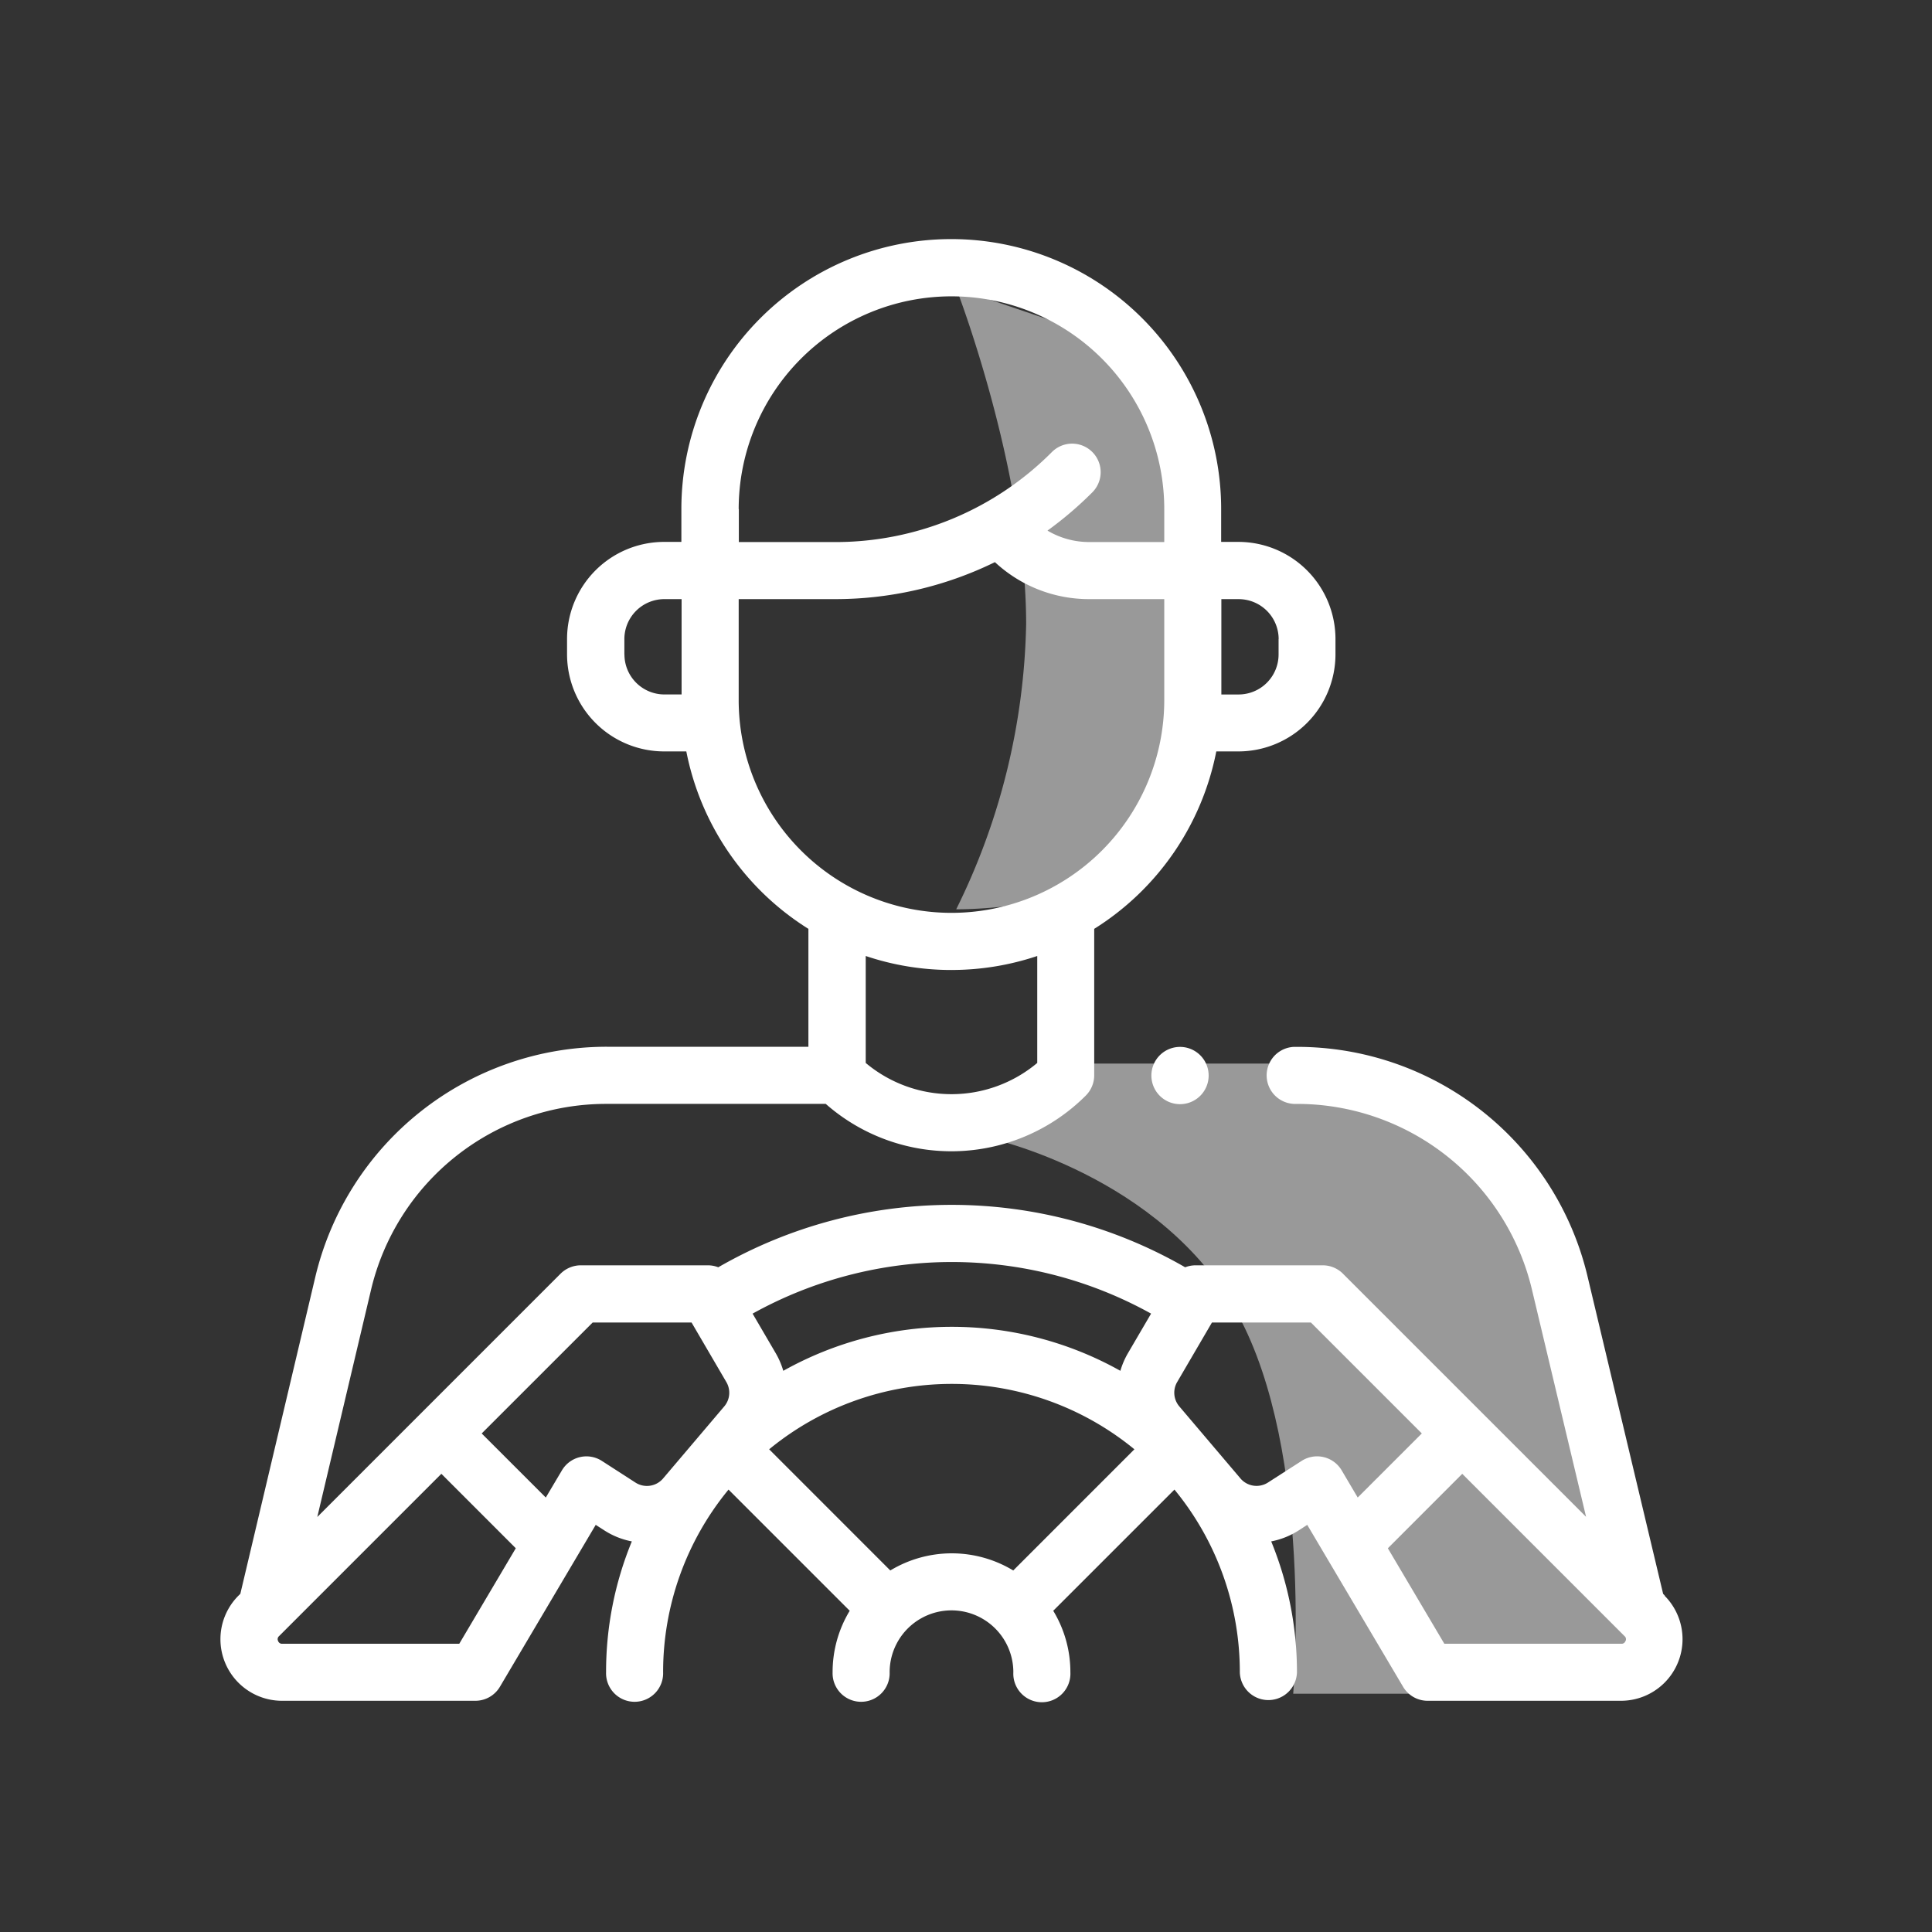
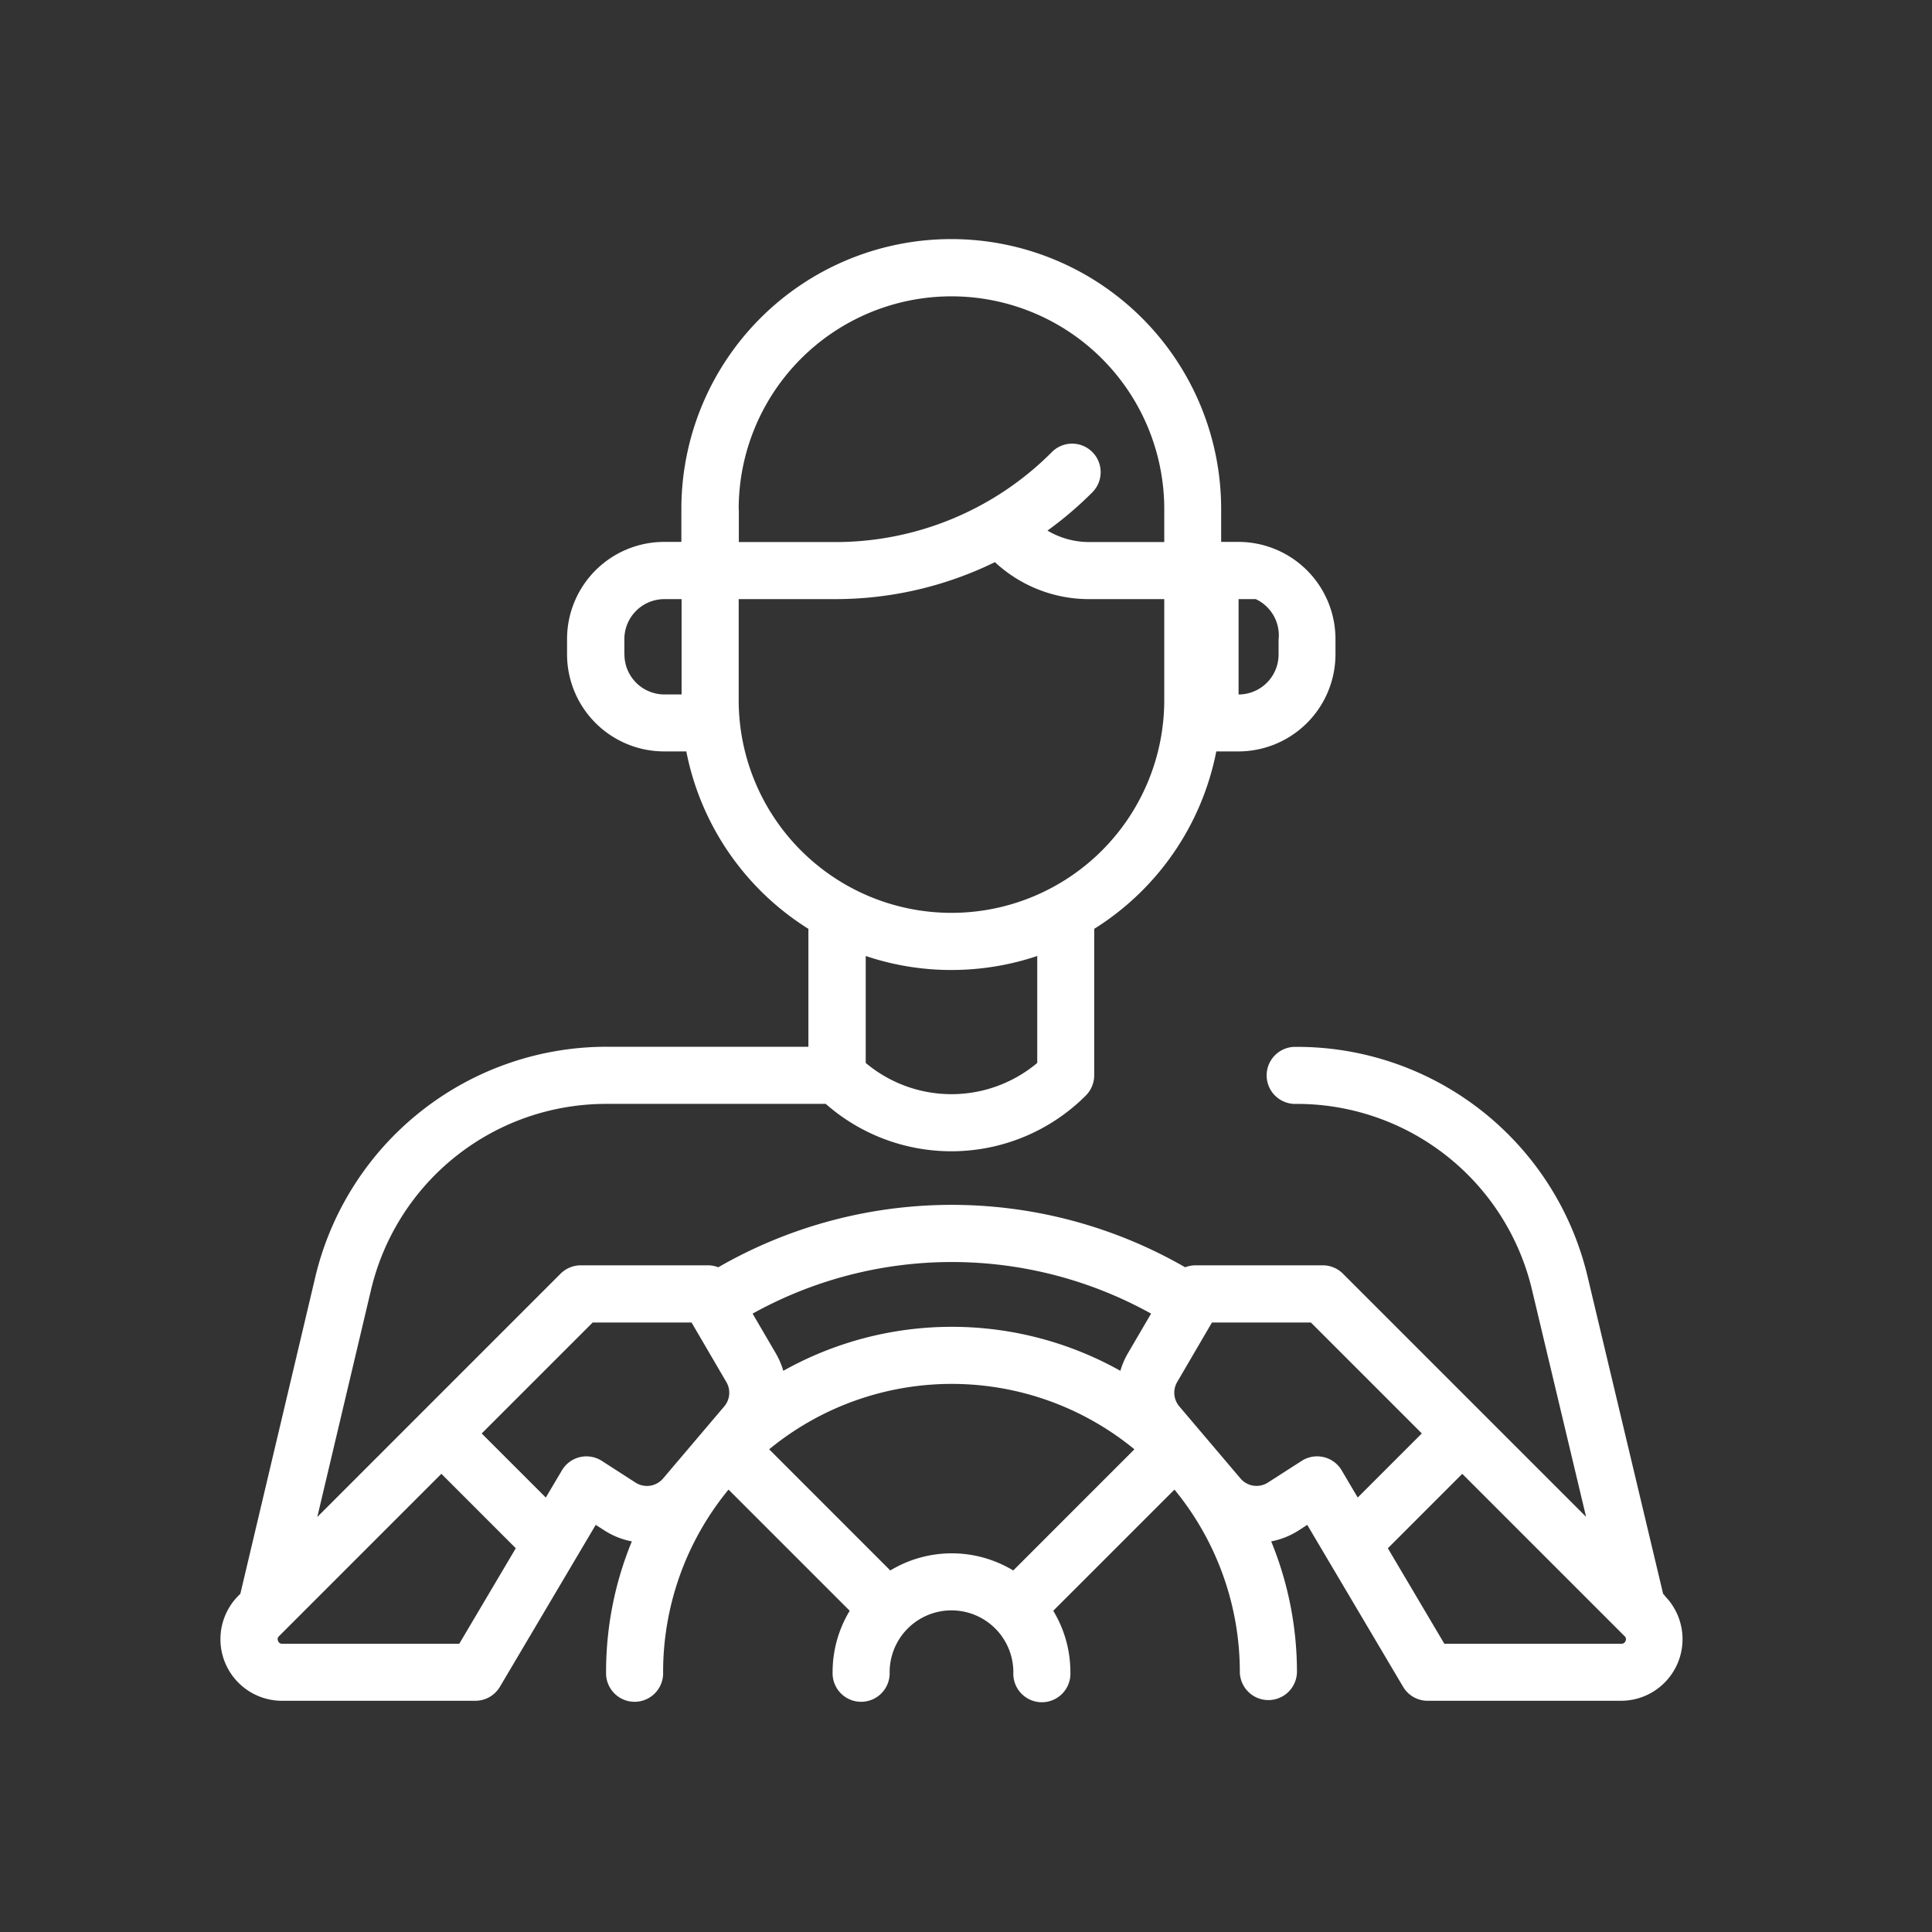
<svg xmlns="http://www.w3.org/2000/svg" width="105" height="105" viewBox="0 0 105 105">
  <rect x="0" y="0" width="105" height="105" fill="#333333" stroke="none" />
  <g id="driver-management_" data-name="driver-management " transform="translate(-1083 -176)">
    <g id="Rectangle_541" data-name="Rectangle 541" transform="translate(1083 176)" fill="none" stroke="#fff" stroke-width="1" opacity="0">
-       <rect width="105" height="105" stroke="none" />
      <rect x="0.5" y="0.5" width="104" height="104" fill="none" />
    </g>
    <g id="Group_1350" data-name="Group 1350" transform="translate(-8833 -8973)">
-       <path id="Path_1200" data-name="Path 1200" d="M0-.509,5.051-4.556H16.539L24.7-1.836l5.744,6.349,5.082,25.176H16.539S17.65,16.6,13.515,9.048,0-.509,0-.509Z" transform="translate(9969.745 9211.36)" fill="#fff" opacity="0.5" />
-       <path id="Path_1199" data-name="Path 1199" d="M0,0,9.245,3.139l3.189,10.279s3.109,10.335,0,15.418S0,33.751,0,33.751a36.437,36.437,0,0,0,3.8-15.5C3.8,9.818,0,0,0,0Z" transform="translate(9967.969 9164.665)" fill="#fff" opacity="0.5" />
      <g id="_2545519350896" transform="translate(9928 9162)">
        <g id="XMLID_1062_" transform="translate(0 0)">
          <g id="XMLID_727_">
-             <path id="XMLID_728_" d="M29123.7,11105.8a1.556,1.556,0,1,0,1.1-.453A1.556,1.556,0,0,0,29123.7,11105.8Z" transform="translate(-29072.666 -11061.45)" fill="#fff" fill-rule="evenodd" />
-             <path id="XMLID_1327_" d="M26449.334,8790.413l-.1-.1-4.1-17.218a16.223,16.223,0,0,0-15.838-12.511h-.115a1.551,1.551,0,0,0,0,3.1h.115a13.125,13.125,0,0,1,12.816,10.126l2.934,12.315-13.215-13.215a1.555,1.555,0,0,0-1.1-.454h-6.908a1.578,1.578,0,0,0-.566.107,25.421,25.421,0,0,0-25.375,0,1.547,1.547,0,0,0-.561-.107h-6.908a1.566,1.566,0,0,0-1.1.454l-13.223,13.224,2.912-12.309a13.13,13.13,0,0,1,12.822-10.142h11.9a10.333,10.333,0,0,0,14.135-.454,1.561,1.561,0,0,0,.455-1.1v-7.959a14.715,14.715,0,0,0,6.635-9.643h1.2a5.281,5.281,0,0,0,5.277-5.275v-.838a5.281,5.281,0,0,0-5.277-5.274h-.936v-1.789a14.668,14.668,0,1,0-29.336,0v1.789h-.936a5.281,5.281,0,0,0-5.277,5.274v.838a5.281,5.281,0,0,0,5.277,5.275h1.205a14.709,14.709,0,0,0,6.635,9.643v6.408h-10.961a16.277,16.277,0,0,0-15.842,12.53l-4.07,17.2-.1.1a3.347,3.347,0,0,0,2.367,5.715h10.506a1.551,1.551,0,0,0,1.334-.761l5.207-8.8.477.306a4.21,4.21,0,0,0,1.486.593,18.614,18.614,0,0,0-1.4,7.11,1.551,1.551,0,1,0,3.1,0,15.6,15.6,0,0,1,3.555-9.926l6.586,6.586a6.434,6.434,0,0,0-.93,3.34,1.551,1.551,0,1,0,3.1,0,3.361,3.361,0,0,1,6.723,0,1.552,1.552,0,1,0,3.1,0,6.417,6.417,0,0,0-.932-3.34l6.588-6.586a15.6,15.6,0,0,1,3.553,9.926,1.553,1.553,0,0,0,3.105,0,18.726,18.726,0,0,0-1.4-7.11,4.278,4.278,0,0,0,1.484-.591l.475-.308,5.209,8.8a1.549,1.549,0,0,0,1.334.761h10.506a3.348,3.348,0,0,0,2.367-5.715Zm-21-51.991v.838a2.174,2.174,0,0,1-2.174,2.172h-.936v-5.181h.936A2.174,2.174,0,0,1,26428.338,8738.422Zm-29.342-7.063a11.564,11.564,0,1,1,23.129,0v1.789h-4.074a4.432,4.432,0,0,1-2.273-.622,19.975,19.975,0,0,0,2.436-2.078,1.551,1.551,0,0,0-2.193-2.194,16.588,16.588,0,0,1-11.814,4.895H26399v-1.789Zm-6.213,7.9v-.838a2.175,2.175,0,0,1,2.172-2.171h.938v5.181h-.937A2.175,2.175,0,0,1,26392.783,8739.26Zm6.213,2.481v-5.49h5.209a19.726,19.726,0,0,0,8.717-2.01,7.5,7.5,0,0,0,5.129,2.01h4.074v5.486a11.564,11.564,0,0,1-23.129,0Zm11.564,14.665a14.624,14.624,0,0,0,4.662-.76v5.812a7.247,7.247,0,0,1-9.322,0v-5.812A14.6,14.6,0,0,0,26410.561,8756.406Zm10.85,18.675-1.26,2.154a4.279,4.279,0,0,0-.41.956,18.738,18.738,0,0,0-18.32,0,4.279,4.279,0,0,0-.41-.956l-1.258-2.152a22.308,22.308,0,0,1,21.658,0Zm-37.6,17.944h-9.619a.222.222,0,0,1-.227-.151.217.217,0,0,1,.053-.265l8.82-8.821,4.045,4.046Zm7.75-9.938a1.547,1.547,0,0,0-2.172.516l-.875,1.475-3.484-3.482,6.031-6.03h5.375l1.891,3.237a1.146,1.146,0,0,1-.113,1.32l-3.326,3.919a1.152,1.152,0,0,1-1.5.223Zm15.676,5.955-6.584-6.586a15.636,15.636,0,0,1,19.85,0l-6.584,6.586a6.456,6.456,0,0,0-6.682,0Zm22.355-5.955-1.832,1.177a1.147,1.147,0,0,1-1.492-.223l-3.326-3.919a1.149,1.149,0,0,1-.115-1.32l1.891-3.237h5.377l6.029,6.029-3.484,3.483-.871-1.475a1.552,1.552,0,0,0-2.176-.516Zm17.6,9.787a.219.219,0,0,1-.225.151h-9.619l-3.07-5.19,4.043-4.046,8.82,8.82A.217.217,0,0,1,26447.191,8792.874Z" transform="translate(-26370.846 -8716.689)" fill="#fff" fill-rule="evenodd" />
+             <path id="XMLID_1327_" d="M26449.334,8790.413l-.1-.1-4.1-17.218a16.223,16.223,0,0,0-15.838-12.511h-.115a1.551,1.551,0,0,0,0,3.1h.115a13.125,13.125,0,0,1,12.816,10.126l2.934,12.315-13.215-13.215a1.555,1.555,0,0,0-1.1-.454h-6.908a1.578,1.578,0,0,0-.566.107,25.421,25.421,0,0,0-25.375,0,1.547,1.547,0,0,0-.561-.107h-6.908a1.566,1.566,0,0,0-1.1.454l-13.223,13.224,2.912-12.309a13.13,13.13,0,0,1,12.822-10.142h11.9a10.333,10.333,0,0,0,14.135-.454,1.561,1.561,0,0,0,.455-1.1v-7.959a14.715,14.715,0,0,0,6.635-9.643h1.2a5.281,5.281,0,0,0,5.277-5.275v-.838a5.281,5.281,0,0,0-5.277-5.274h-.936v-1.789a14.668,14.668,0,1,0-29.336,0v1.789h-.936a5.281,5.281,0,0,0-5.277,5.274v.838a5.281,5.281,0,0,0,5.277,5.275h1.205a14.709,14.709,0,0,0,6.635,9.643v6.408h-10.961a16.277,16.277,0,0,0-15.842,12.53l-4.07,17.2-.1.1a3.347,3.347,0,0,0,2.367,5.715h10.506a1.551,1.551,0,0,0,1.334-.761l5.207-8.8.477.306a4.21,4.21,0,0,0,1.486.593,18.614,18.614,0,0,0-1.4,7.11,1.551,1.551,0,1,0,3.1,0,15.6,15.6,0,0,1,3.555-9.926l6.586,6.586a6.434,6.434,0,0,0-.93,3.34,1.551,1.551,0,1,0,3.1,0,3.361,3.361,0,0,1,6.723,0,1.552,1.552,0,1,0,3.1,0,6.417,6.417,0,0,0-.932-3.34l6.588-6.586a15.6,15.6,0,0,1,3.553,9.926,1.553,1.553,0,0,0,3.105,0,18.726,18.726,0,0,0-1.4-7.11,4.278,4.278,0,0,0,1.484-.591l.475-.308,5.209,8.8a1.549,1.549,0,0,0,1.334.761h10.506a3.348,3.348,0,0,0,2.367-5.715Zm-21-51.991v.838a2.174,2.174,0,0,1-2.174,2.172v-5.181h.936A2.174,2.174,0,0,1,26428.338,8738.422Zm-29.342-7.063a11.564,11.564,0,1,1,23.129,0v1.789h-4.074a4.432,4.432,0,0,1-2.273-.622,19.975,19.975,0,0,0,2.436-2.078,1.551,1.551,0,0,0-2.193-2.194,16.588,16.588,0,0,1-11.814,4.895H26399v-1.789Zm-6.213,7.9v-.838a2.175,2.175,0,0,1,2.172-2.171h.938v5.181h-.937A2.175,2.175,0,0,1,26392.783,8739.26Zm6.213,2.481v-5.49h5.209a19.726,19.726,0,0,0,8.717-2.01,7.5,7.5,0,0,0,5.129,2.01h4.074v5.486a11.564,11.564,0,0,1-23.129,0Zm11.564,14.665a14.624,14.624,0,0,0,4.662-.76v5.812a7.247,7.247,0,0,1-9.322,0v-5.812A14.6,14.6,0,0,0,26410.561,8756.406Zm10.85,18.675-1.26,2.154a4.279,4.279,0,0,0-.41.956,18.738,18.738,0,0,0-18.32,0,4.279,4.279,0,0,0-.41-.956l-1.258-2.152a22.308,22.308,0,0,1,21.658,0Zm-37.6,17.944h-9.619a.222.222,0,0,1-.227-.151.217.217,0,0,1,.053-.265l8.82-8.821,4.045,4.046Zm7.75-9.938a1.547,1.547,0,0,0-2.172.516l-.875,1.475-3.484-3.482,6.031-6.03h5.375l1.891,3.237a1.146,1.146,0,0,1-.113,1.32l-3.326,3.919a1.152,1.152,0,0,1-1.5.223Zm15.676,5.955-6.584-6.586a15.636,15.636,0,0,1,19.85,0l-6.584,6.586a6.456,6.456,0,0,0-6.682,0Zm22.355-5.955-1.832,1.177a1.147,1.147,0,0,1-1.492-.223l-3.326-3.919a1.149,1.149,0,0,1-.115-1.32l1.891-3.237h5.377l6.029,6.029-3.484,3.483-.871-1.475a1.552,1.552,0,0,0-2.176-.516Zm17.6,9.787a.219.219,0,0,1-.225.151h-9.619l-3.07-5.19,4.043-4.046,8.82,8.82A.217.217,0,0,1,26447.191,8792.874Z" transform="translate(-26370.846 -8716.689)" fill="#fff" fill-rule="evenodd" />
          </g>
        </g>
      </g>
    </g>
  </g>
</svg>